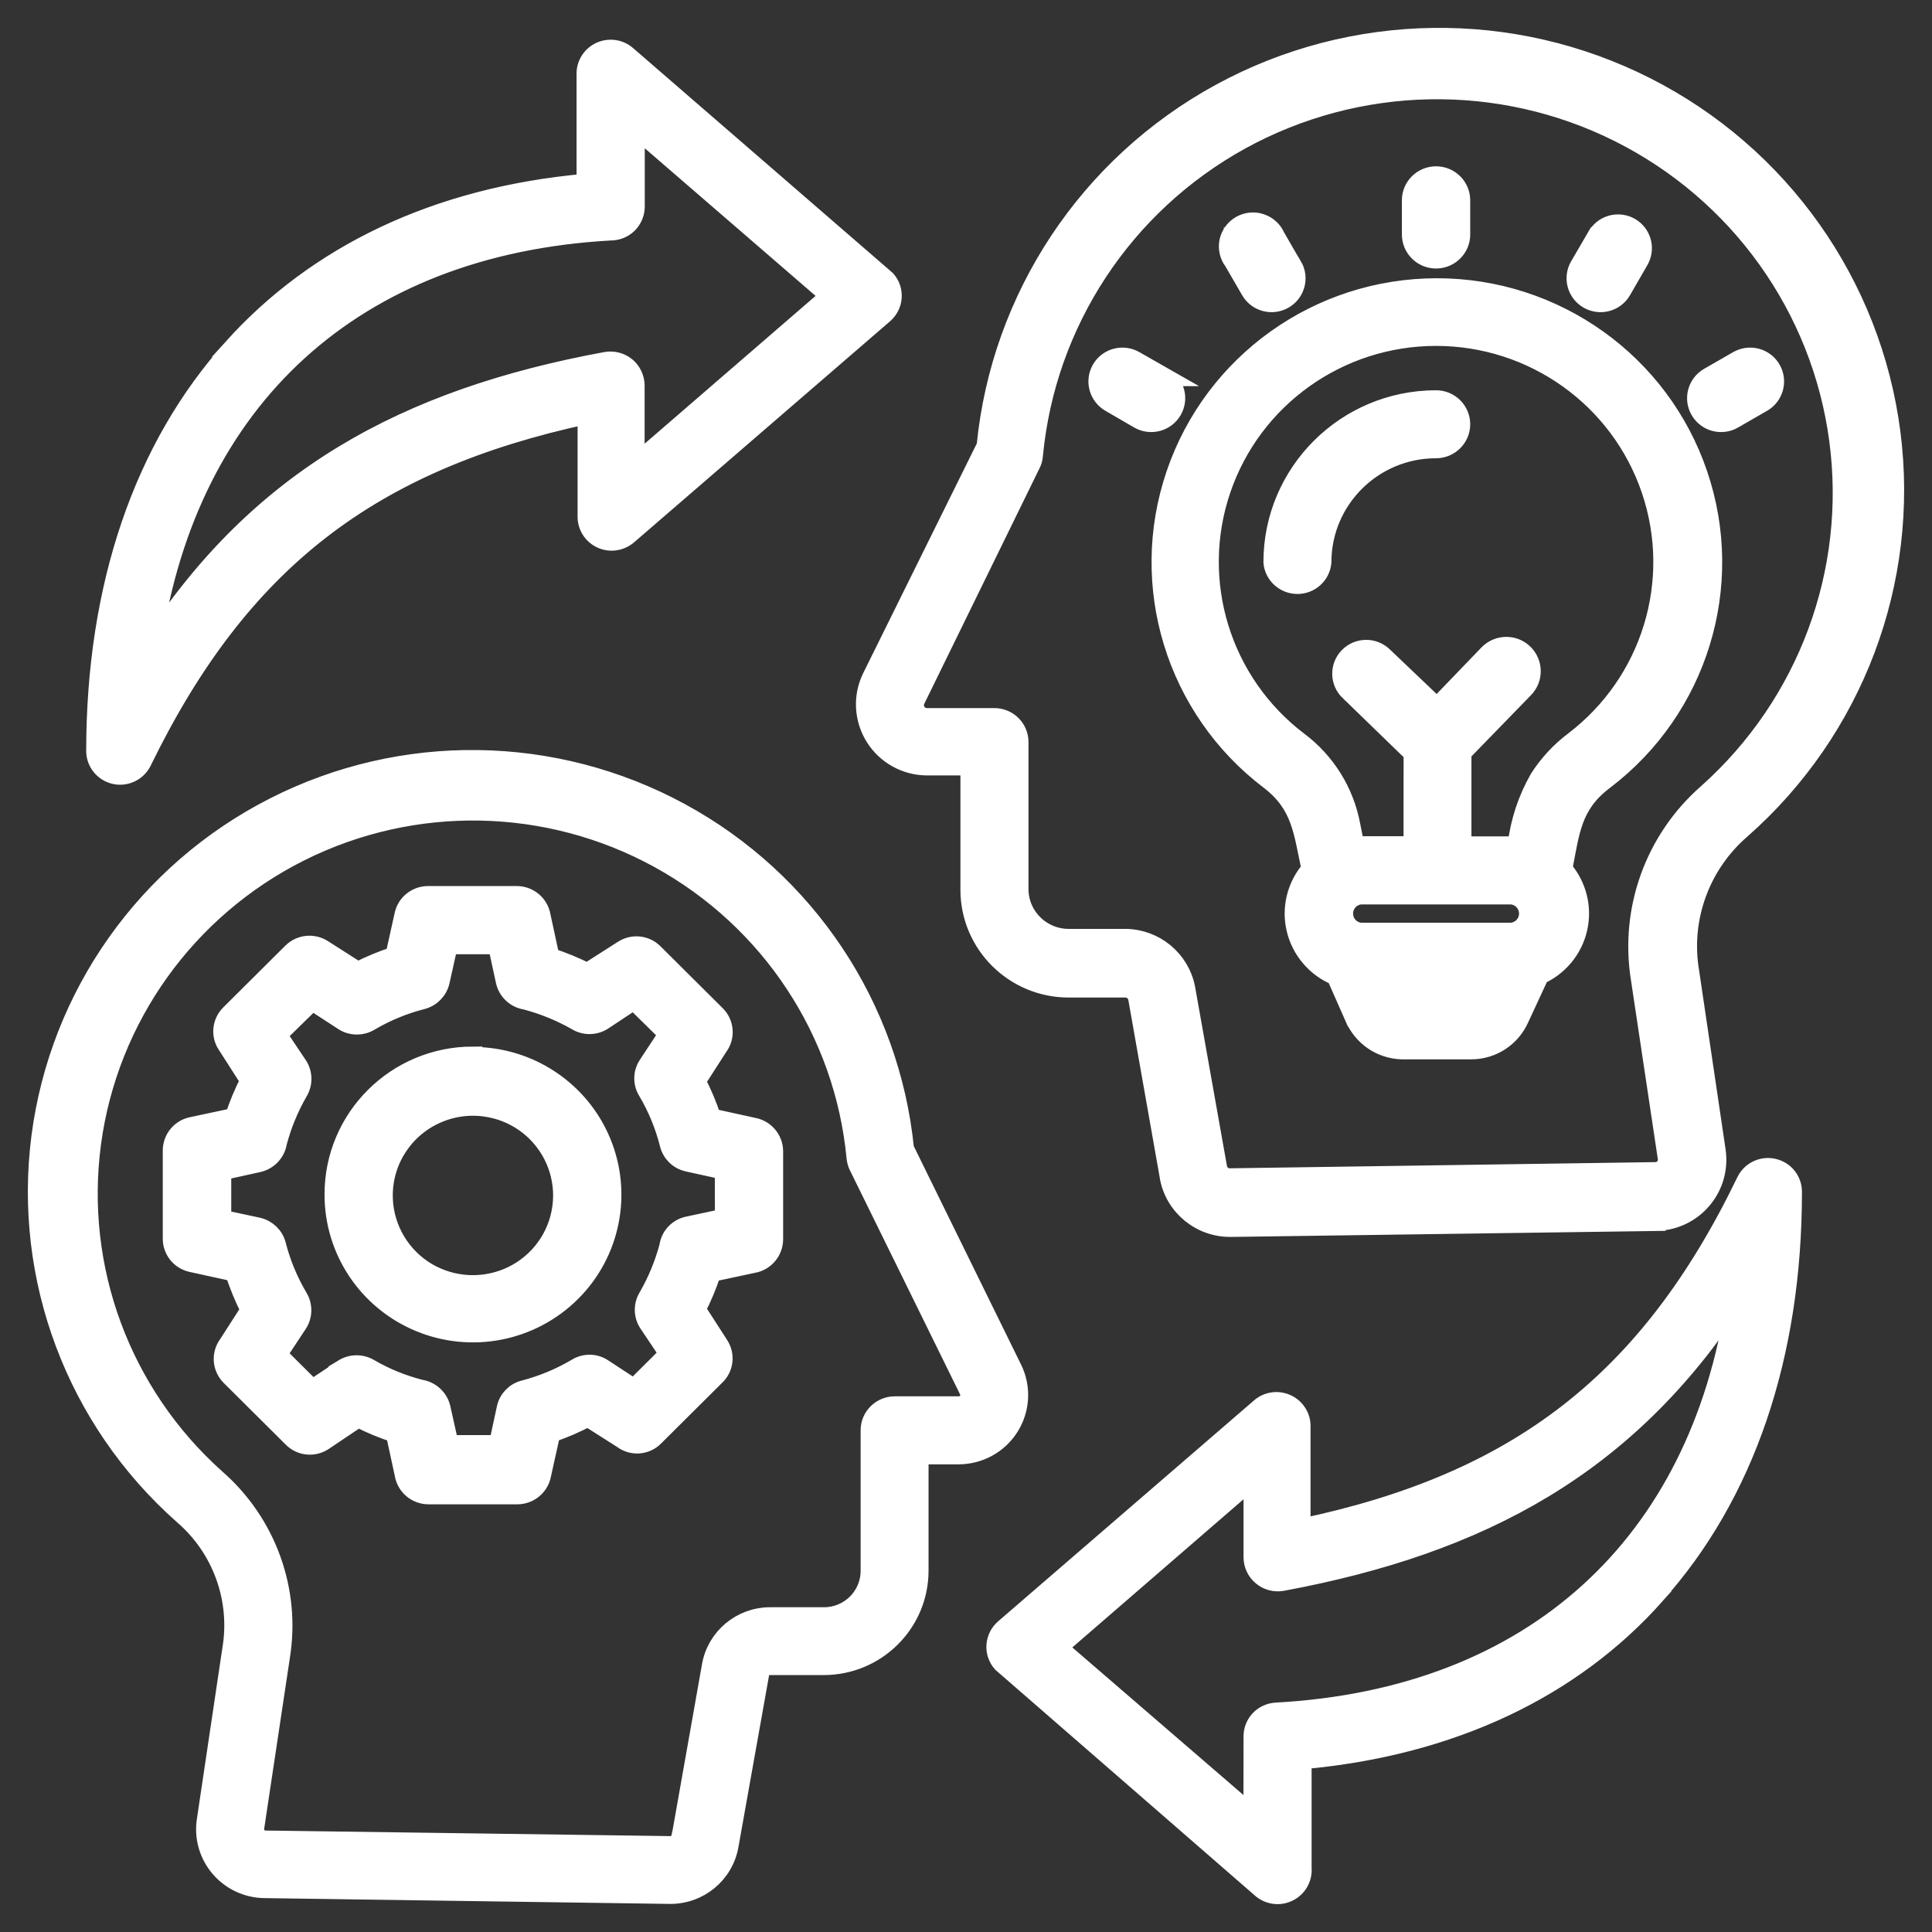
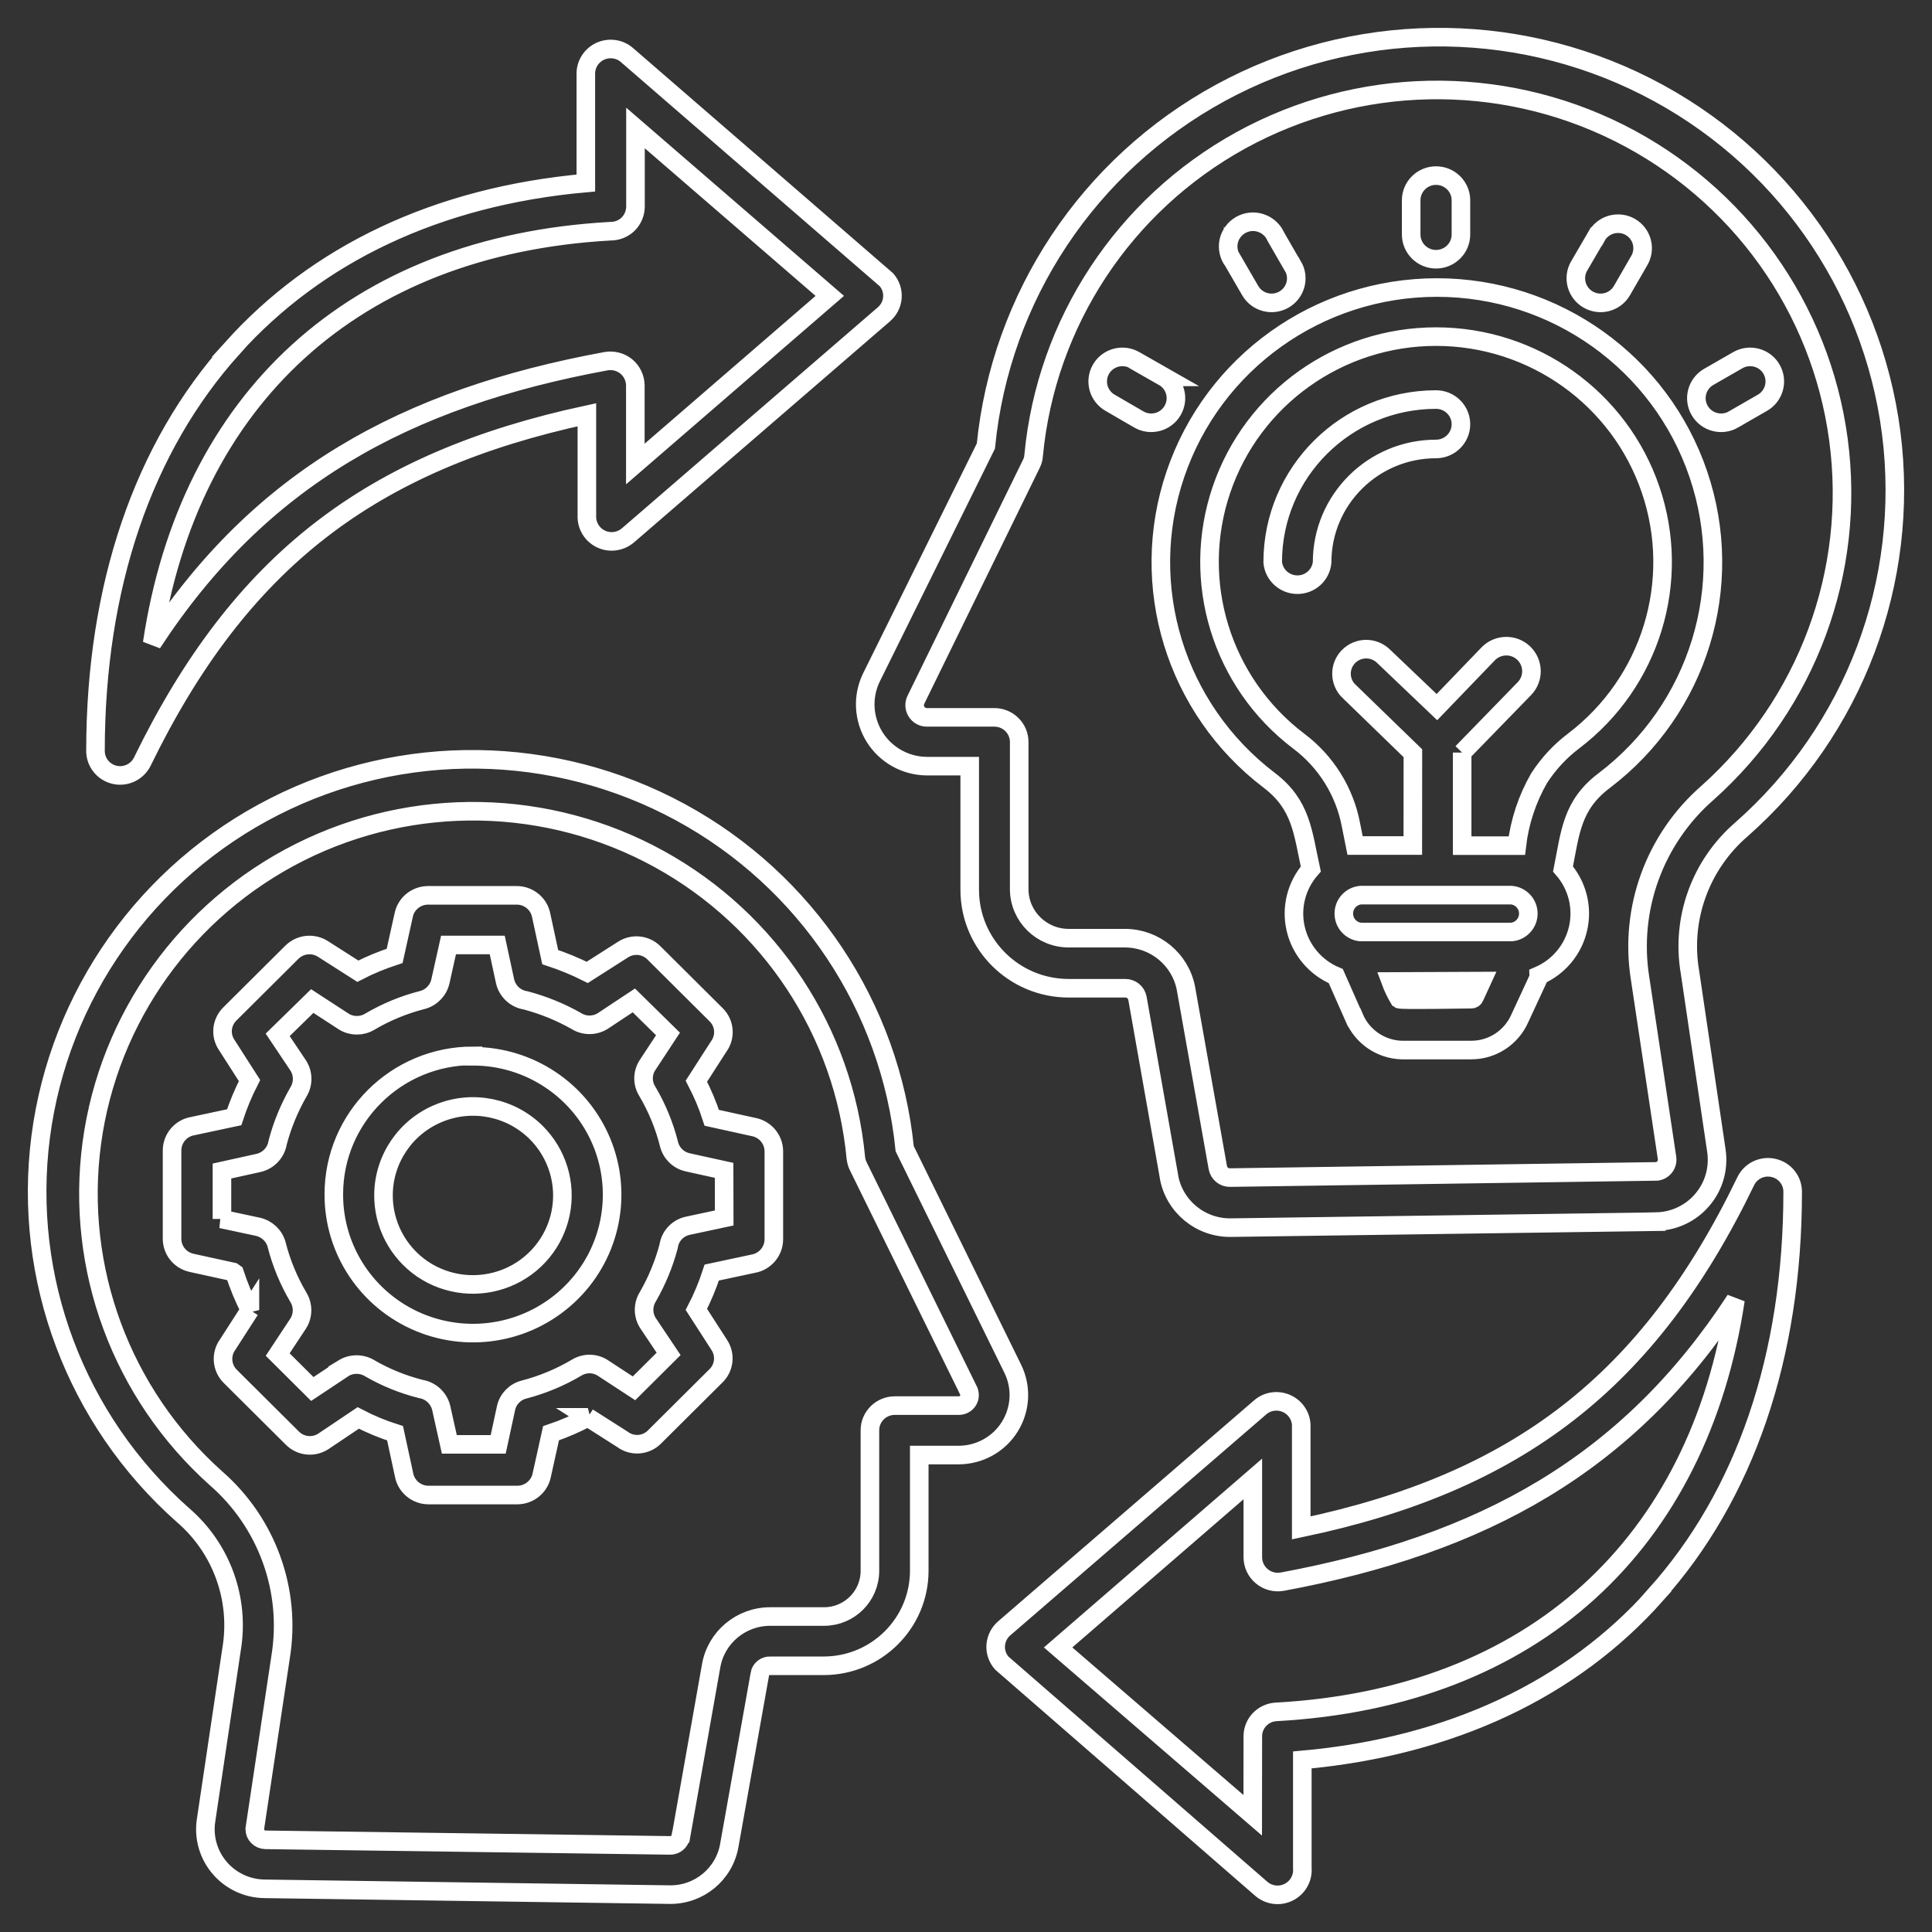
<svg xmlns="http://www.w3.org/2000/svg" width="52" height="52" viewBox="0 0 52 52" fill="none">
  <rect x="0" y="0" width="52" height="52" fill="#333333" stroke="none" />
-   <path fill-rule="evenodd" clip-rule="evenodd" d="M38.651 10.754C39.021 10.754 39.321 11.051 39.321 11.419C39.321 11.785 39.021 12.084 38.651 12.084C36.959 12.084 35.585 13.448 35.585 15.133C35.555 15.475 35.265 15.737 34.921 15.737C34.575 15.737 34.285 15.475 34.255 15.133C34.255 12.716 36.221 10.756 38.651 10.754ZM37.431 26.417C37.492 26.581 37.569 26.742 37.66 26.893C37.71 26.926 39.382 26.893 39.589 26.893C39.633 26.898 39.674 26.872 39.689 26.833L39.885 26.406L37.431 26.417ZM41.416 26.261C41.953 26.029 42.345 25.557 42.474 24.99C42.604 24.422 42.452 23.827 42.069 23.389C42.265 22.402 42.304 21.665 43.183 21.005C45.715 19.081 46.732 15.765 45.711 12.764C44.692 9.76 41.86 7.739 38.675 7.739C35.487 7.739 32.657 9.76 31.636 12.764C30.615 15.766 31.634 19.082 34.166 21.005C35.03 21.665 35.063 22.401 35.28 23.389C34.893 23.831 34.74 24.431 34.875 25.003C35.008 25.572 35.411 26.047 35.953 26.272L36.443 27.381H36.445C36.661 27.898 37.159 28.243 37.721 28.262H39.589C40.157 28.267 40.673 27.933 40.904 27.413L41.418 26.304L41.416 26.261ZM38.696 24.093H40.686C40.941 24.119 41.135 24.333 41.135 24.589C41.135 24.845 40.941 25.059 40.686 25.085H36.617C36.362 25.059 36.169 24.845 36.169 24.589C36.169 24.333 36.362 24.119 36.617 24.093H38.696ZM39.354 20.255V22.761H40.825C40.9 22.122 41.104 21.503 41.426 20.944C41.675 20.558 41.988 20.221 42.352 19.945C44.431 18.367 45.265 15.646 44.427 13.182C43.59 10.717 41.265 9.06 38.651 9.06C36.036 9.06 33.713 10.717 32.875 13.182C32.039 15.646 32.873 18.367 34.952 19.945C35.688 20.496 36.191 21.301 36.361 22.202L36.472 22.757H38.026L38.028 20.273L36.313 18.609H36.31C36.047 18.356 36.038 17.938 36.291 17.676C36.546 17.412 36.966 17.403 37.231 17.656L38.675 19.032L40.057 17.596C40.319 17.329 40.748 17.323 41.015 17.583C41.283 17.845 41.288 18.271 41.026 18.538L39.354 20.257L39.354 20.255ZM5.956 32.808L6.938 33.018C7.186 33.073 7.382 33.259 7.446 33.501C7.572 33.997 7.77 34.474 8.031 34.916C8.162 35.13 8.162 35.401 8.031 35.615L7.474 36.458L8.406 37.385L9.242 36.83L9.24 36.828C9.459 36.694 9.736 36.694 9.954 36.828C10.38 37.075 10.84 37.261 11.319 37.383C11.593 37.426 11.813 37.629 11.876 37.898L12.094 38.875H13.409L13.62 37.898C13.674 37.653 13.862 37.461 14.105 37.4C14.602 37.27 15.076 37.073 15.516 36.813C15.732 36.679 16.004 36.679 16.217 36.813L17.064 37.367L17.996 36.44L17.439 35.609C17.301 35.392 17.301 35.115 17.439 34.898C17.682 34.474 17.87 34.019 17.996 33.547C18.033 33.274 18.238 33.051 18.51 32.992L19.492 32.782L19.489 31.5L18.508 31.284H18.51C18.262 31.23 18.068 31.041 18.007 30.796C17.881 30.296 17.685 29.817 17.421 29.371C17.288 29.159 17.288 28.89 17.421 28.678L17.979 27.829L17.06 26.926L16.224 27.48C16.006 27.617 15.727 27.617 15.51 27.48C15.083 27.238 14.626 27.052 14.151 26.926C13.875 26.885 13.655 26.679 13.594 26.411L13.383 25.434H12.072L11.854 26.411C11.8 26.655 11.613 26.85 11.369 26.915C10.872 27.041 10.396 27.238 9.954 27.498C9.74 27.628 9.47 27.628 9.257 27.498L8.404 26.943L7.474 27.853L8.031 28.685C8.166 28.901 8.166 29.176 8.031 29.393C7.787 29.82 7.6 30.272 7.474 30.747C7.432 31.019 7.226 31.24 6.956 31.301L5.974 31.518V32.808L5.956 32.808ZM6.268 34.233L5.153 33.989H5.155C4.848 33.922 4.631 33.653 4.631 33.341V30.963C4.633 30.638 4.868 30.363 5.188 30.309L6.303 30.071C6.414 29.731 6.553 29.401 6.716 29.083L6.098 28.119L6.096 28.117C5.926 27.857 5.963 27.513 6.185 27.292L7.857 25.629C8.083 25.406 8.434 25.371 8.7 25.546L9.631 26.14C9.949 25.975 10.282 25.839 10.622 25.728L10.868 24.619C10.935 24.316 11.206 24.1 11.519 24.098H13.912C14.236 24.1 14.515 24.334 14.569 24.652L14.809 25.761C15.15 25.873 15.484 26.01 15.806 26.172L16.77 25.557C17.034 25.388 17.38 25.425 17.6 25.646L19.272 27.309C19.509 27.539 19.538 27.909 19.339 28.174L18.743 29.101C18.908 29.417 19.048 29.746 19.157 30.086L20.271 30.331C20.589 30.387 20.822 30.658 20.828 30.978V33.358C20.826 33.681 20.591 33.958 20.271 34.013L19.157 34.251C19.046 34.593 18.908 34.924 18.743 35.243L19.361 36.202C19.527 36.456 19.498 36.791 19.289 37.012L17.617 38.675C17.387 38.909 17.016 38.938 16.753 38.74L15.821 38.147H15.823C15.505 38.318 15.172 38.461 14.831 38.576L14.585 39.685C14.53 40.001 14.256 40.233 13.934 40.239H11.53C11.206 40.237 10.927 40.003 10.873 39.685L10.633 38.576C10.291 38.468 9.96 38.329 9.642 38.164L8.7 38.797C8.436 38.966 8.09 38.929 7.87 38.708L6.198 37.045C5.965 36.813 5.937 36.449 6.131 36.185L6.727 35.258V35.26C6.564 34.94 6.427 34.608 6.314 34.266L6.268 34.233ZM14.43 30.48C15.001 31.048 15.249 31.862 15.09 32.648C14.931 33.437 14.384 34.093 13.638 34.394C12.889 34.697 12.04 34.608 11.371 34.156C10.705 33.701 10.311 32.947 10.322 32.144C10.335 31.182 10.925 30.32 11.822 29.958C12.717 29.594 13.744 29.8 14.43 30.48ZM12.73 28.429C14.245 28.429 15.612 29.339 16.191 30.731C16.77 32.124 16.448 33.729 15.375 34.792C14.3 35.858 12.688 36.174 11.289 35.594C9.889 35.013 8.979 33.651 8.985 32.143C8.985 30.086 10.662 28.418 12.73 28.418L12.73 28.429ZM39.321 6.312C39.321 6.68 39.021 6.977 38.651 6.977C38.283 6.977 37.982 6.68 37.982 6.312V5.391C37.982 5.023 38.283 4.726 38.651 4.726C39.021 4.726 39.321 5.023 39.321 5.391V6.312ZM43.656 7.819C43.473 8.138 43.066 8.246 42.748 8.064C42.43 7.882 42.319 7.477 42.502 7.161L42.964 6.368H42.966C43.051 6.21 43.197 6.095 43.369 6.045C43.541 5.998 43.726 6.019 43.88 6.108C44.037 6.199 44.148 6.346 44.192 6.52C44.235 6.693 44.207 6.875 44.113 7.027L43.656 7.819ZM46.656 11.291C46.336 11.473 45.929 11.365 45.746 11.046C45.563 10.73 45.674 10.325 45.992 10.143L46.772 9.695C47.092 9.511 47.499 9.621 47.681 9.937C47.864 10.256 47.753 10.659 47.435 10.841L46.656 11.289V11.291ZM34.8 7.161C34.985 7.477 34.874 7.882 34.556 8.064C34.238 8.246 33.831 8.138 33.648 7.819L33.191 7.031V7.033C33.075 6.881 33.032 6.686 33.069 6.5C33.108 6.316 33.223 6.154 33.389 6.058C33.554 5.963 33.752 5.941 33.933 6.002C34.114 6.061 34.262 6.193 34.338 6.368L34.795 7.161L34.8 7.161ZM31.316 10.143C31.636 10.325 31.745 10.73 31.562 11.046C31.379 11.365 30.972 11.473 30.654 11.291L29.879 10.841C29.561 10.659 29.45 10.256 29.633 9.937C29.816 9.621 30.223 9.511 30.543 9.695L31.329 10.143H31.316ZM31.462 31.671C31.606 32.475 32.316 33.055 33.134 33.042L44.577 32.882V32.88C45.054 32.871 45.507 32.659 45.816 32.295C46.127 31.933 46.264 31.457 46.199 30.985L45.485 26.161C45.241 24.728 45.768 23.274 46.872 22.323C49.907 19.649 51.413 15.655 50.902 11.653C50.388 7.652 47.921 4.163 44.309 2.331C40.697 0.499 36.408 0.562 32.853 2.496C29.296 4.432 26.931 7.993 26.535 12.006L23.452 18.239C23.204 18.752 23.239 19.354 23.541 19.839C23.844 20.322 24.373 20.617 24.946 20.621H26.1V23.948C26.1 25.412 27.293 26.599 28.764 26.599H30.286C30.447 26.597 30.587 26.711 30.615 26.869L31.468 31.693L31.462 31.671ZM31.919 26.599L32.777 31.422C32.803 31.584 32.947 31.701 33.112 31.695L44.599 31.528C44.684 31.515 44.762 31.47 44.812 31.398C44.862 31.329 44.882 31.24 44.867 31.156L44.142 26.326V26.328C43.848 24.463 44.533 22.581 45.959 21.338C48.639 18.943 49.959 15.387 49.482 11.832C49.007 8.28 46.798 5.192 43.578 3.578C40.36 1.967 36.55 2.043 33.397 3.777C30.244 5.514 28.159 8.687 27.821 12.254C27.817 12.334 27.795 12.41 27.76 12.482L24.651 18.836C24.601 18.938 24.608 19.057 24.667 19.152C24.728 19.25 24.832 19.308 24.945 19.308H26.763C27.133 19.308 27.432 19.605 27.432 19.973V23.943C27.44 24.669 28.035 25.251 28.764 25.251H30.286C31.083 25.256 31.766 25.819 31.919 26.598L31.919 26.599ZM18.321 49.437C18.295 49.573 18.175 49.671 18.036 49.669L7.139 49.519C6.982 49.513 6.858 49.387 6.856 49.231L7.553 44.596C7.845 42.803 7.187 40.986 5.813 39.788C3.27 37.514 2.019 34.14 2.471 30.767C2.924 27.395 5.023 24.465 8.076 22.934C11.13 21.405 14.746 21.474 17.74 23.12C20.731 24.766 22.715 27.774 23.035 31.162C23.044 31.242 23.065 31.322 23.102 31.393L26.067 37.425V37.427C26.109 37.514 26.105 37.618 26.052 37.7C26 37.782 25.909 37.832 25.811 37.832H24.082H24.084C23.714 37.832 23.414 38.129 23.414 38.497V42.283C23.411 42.959 22.863 43.507 22.183 43.509H20.733C19.948 43.507 19.273 44.068 19.14 44.839L18.326 49.434L18.321 49.437ZM20.45 45.069L19.63 49.664C19.497 50.442 18.813 51.007 18.018 50.994L7.122 50.838H7.124C6.656 50.834 6.216 50.628 5.913 50.275C5.611 49.922 5.476 49.456 5.546 48.997L6.231 44.401C6.462 43.048 5.966 41.672 4.921 40.776C2.034 38.218 0.603 34.409 1.095 30.595C1.59 26.781 3.943 23.456 7.387 21.709C10.829 19.961 14.918 20.017 18.312 21.86C21.704 23.701 23.965 27.093 24.35 30.918L27.261 36.845C27.504 37.343 27.472 37.932 27.176 38.404C26.882 38.874 26.364 39.16 25.806 39.163H24.742V42.283C24.737 43.691 23.592 44.83 22.177 44.835H20.727C20.59 44.83 20.47 44.93 20.448 45.066L20.45 45.069ZM6.26 9.361C8.517 6.855 11.733 5.285 15.768 4.926V1.993C15.763 1.729 15.918 1.488 16.159 1.378C16.401 1.27 16.684 1.311 16.882 1.488L23.86 7.531C23.976 7.665 24.032 7.836 24.019 8.012C24.006 8.187 23.921 8.349 23.788 8.462L16.911 14.401C16.717 14.572 16.443 14.62 16.205 14.52C15.966 14.42 15.807 14.193 15.796 13.935V11.163C9.987 12.417 6.472 15.083 3.83 20.5C3.695 20.775 3.386 20.922 3.088 20.855C2.788 20.788 2.572 20.523 2.57 20.216C2.57 15.78 3.852 12.038 6.264 9.361L6.26 9.361ZM16.425 6.223C9.497 6.611 5.078 10.765 4.096 17.312C6.993 12.876 10.89 10.719 16.314 9.721C16.508 9.688 16.706 9.74 16.858 9.864C17.008 9.989 17.098 10.176 17.1 10.371V12.489L22.334 7.964L17.104 3.444V5.558C17.104 5.736 17.032 5.907 16.906 6.033C16.777 6.158 16.605 6.225 16.425 6.223ZM44.56 42.933C42.33 45.439 39.086 47.009 35.052 47.369V50.273C35.076 50.546 34.93 50.808 34.684 50.929C34.438 51.053 34.142 51.012 33.937 50.828L26.964 44.763C26.846 44.629 26.787 44.456 26.8 44.28C26.813 44.105 26.896 43.94 27.031 43.825L33.909 37.887C34.1 37.715 34.375 37.67 34.614 37.77C34.851 37.869 35.013 38.097 35.023 38.352V41.124C40.83 39.905 44.37 37.211 46.989 31.788C47.124 31.513 47.433 31.365 47.734 31.435C48.036 31.502 48.25 31.768 48.25 32.076C48.25 36.511 46.967 40.247 44.555 42.931L44.56 42.933ZM34.338 46.076C41.287 45.699 45.724 41.545 46.71 34.987C43.813 39.422 39.911 41.569 34.506 42.572C34.312 42.604 34.111 42.552 33.961 42.425C33.809 42.299 33.722 42.115 33.72 41.918V39.806L28.479 44.341L33.717 48.859L33.72 46.737C33.717 46.388 33.989 46.1 34.338 46.076Z" fill="white" />
  <path d="M43.658 7.819H43.656M43.656 7.819C43.473 8.138 43.066 8.246 42.748 8.064C42.43 7.882 42.319 7.477 42.502 7.161L42.964 6.368H42.966C43.051 6.21 43.197 6.095 43.369 6.045C43.541 5.998 43.726 6.019 43.88 6.108C44.037 6.199 44.148 6.346 44.192 6.52C44.235 6.693 44.207 6.875 44.113 7.027L43.656 7.819ZM38.651 10.754C39.021 10.754 39.321 11.051 39.321 11.419C39.321 11.785 39.021 12.084 38.651 12.084C36.959 12.084 35.585 13.448 35.585 15.133C35.555 15.475 35.265 15.737 34.921 15.737C34.575 15.737 34.285 15.475 34.255 15.133C34.255 12.716 36.221 10.756 38.651 10.754ZM37.431 26.417C37.492 26.581 37.569 26.742 37.66 26.893C37.71 26.926 39.382 26.893 39.589 26.893C39.633 26.898 39.674 26.872 39.689 26.833L39.885 26.406L37.431 26.417ZM41.416 26.261C41.953 26.029 42.345 25.557 42.474 24.99C42.604 24.422 42.452 23.827 42.069 23.389C42.265 22.402 42.304 21.665 43.183 21.005C45.715 19.081 46.732 15.765 45.711 12.764C44.692 9.76 41.86 7.739 38.675 7.739C35.487 7.739 32.657 9.76 31.636 12.764C30.615 15.766 31.634 19.082 34.166 21.005C35.03 21.665 35.063 22.401 35.28 23.389C34.893 23.831 34.74 24.431 34.875 25.003C35.008 25.572 35.411 26.047 35.953 26.272L36.443 27.381H36.445C36.661 27.898 37.159 28.243 37.721 28.262H39.589C40.157 28.267 40.673 27.933 40.904 27.413L41.418 26.304L41.416 26.261ZM38.696 24.093H40.686C40.941 24.119 41.135 24.333 41.135 24.589C41.135 24.845 40.941 25.059 40.686 25.085H36.617C36.362 25.059 36.169 24.845 36.169 24.589C36.169 24.333 36.362 24.119 36.617 24.093H38.696ZM39.354 20.255V22.761H40.825C40.9 22.122 41.104 21.503 41.426 20.944C41.675 20.558 41.988 20.221 42.352 19.945C44.431 18.367 45.265 15.646 44.427 13.182C43.59 10.717 41.265 9.06 38.651 9.06C36.036 9.06 33.713 10.717 32.875 13.182C32.039 15.646 32.873 18.367 34.952 19.945C35.688 20.496 36.191 21.301 36.361 22.202L36.472 22.757H38.026L38.028 20.273L36.313 18.609H36.31C36.047 18.356 36.038 17.938 36.291 17.676C36.546 17.412 36.966 17.403 37.231 17.656L38.675 19.032L40.057 17.596C40.319 17.329 40.748 17.323 41.015 17.583C41.283 17.845 41.288 18.271 41.026 18.538L39.354 20.257L39.354 20.255ZM5.956 32.808L6.938 33.018C7.186 33.073 7.382 33.259 7.446 33.501C7.572 33.997 7.77 34.474 8.031 34.916C8.162 35.13 8.162 35.401 8.031 35.615L7.474 36.458L8.406 37.385L9.242 36.83L9.24 36.828C9.459 36.694 9.736 36.694 9.954 36.828C10.38 37.075 10.84 37.261 11.319 37.383C11.593 37.426 11.813 37.629 11.876 37.898L12.094 38.875H13.409L13.62 37.898C13.674 37.653 13.862 37.461 14.105 37.4C14.602 37.27 15.076 37.073 15.516 36.813C15.732 36.679 16.004 36.679 16.217 36.813L17.064 37.367L17.996 36.44L17.439 35.609C17.301 35.392 17.301 35.115 17.439 34.898C17.682 34.474 17.87 34.019 17.996 33.547C18.033 33.274 18.238 33.051 18.51 32.992L19.492 32.782L19.489 31.5L18.508 31.284H18.51C18.262 31.23 18.068 31.041 18.007 30.796C17.881 30.296 17.685 29.817 17.421 29.371C17.288 29.159 17.288 28.89 17.421 28.678L17.979 27.829L17.06 26.926L16.224 27.48C16.006 27.617 15.727 27.617 15.51 27.48C15.083 27.238 14.626 27.052 14.151 26.926C13.875 26.885 13.655 26.679 13.594 26.411L13.383 25.434H12.072L11.854 26.411C11.8 26.655 11.613 26.85 11.369 26.915C10.872 27.041 10.396 27.238 9.954 27.498C9.74 27.628 9.47 27.628 9.257 27.498L8.404 26.943L7.474 27.853L8.031 28.685C8.166 28.901 8.166 29.176 8.031 29.393C7.787 29.82 7.6 30.272 7.474 30.747C7.432 31.019 7.226 31.24 6.956 31.301L5.974 31.518V32.808L5.956 32.808ZM6.268 34.233L5.153 33.989H5.155C4.848 33.922 4.631 33.653 4.631 33.341V30.963C4.633 30.638 4.868 30.363 5.188 30.309L6.303 30.071C6.414 29.731 6.553 29.401 6.716 29.083L6.098 28.119L6.096 28.117C5.926 27.857 5.963 27.513 6.185 27.292L7.857 25.629C8.083 25.406 8.434 25.371 8.7 25.546L9.631 26.14C9.949 25.975 10.282 25.839 10.622 25.728L10.868 24.619C10.935 24.316 11.206 24.1 11.519 24.098H13.912C14.236 24.1 14.515 24.334 14.569 24.652L14.809 25.761C15.15 25.873 15.484 26.01 15.806 26.172L16.77 25.557C17.034 25.388 17.38 25.425 17.6 25.646L19.272 27.309C19.509 27.539 19.538 27.909 19.339 28.174L18.743 29.101C18.908 29.417 19.048 29.746 19.157 30.086L20.271 30.331C20.589 30.387 20.822 30.658 20.828 30.978V33.358C20.826 33.681 20.591 33.958 20.271 34.013L19.157 34.251C19.046 34.593 18.908 34.924 18.743 35.243L19.361 36.202C19.527 36.456 19.498 36.791 19.289 37.012L17.617 38.675C17.387 38.909 17.016 38.938 16.753 38.74L15.821 38.147H15.823C15.505 38.318 15.172 38.461 14.831 38.576L14.585 39.685C14.53 40.001 14.256 40.233 13.934 40.239H11.53C11.206 40.237 10.927 40.003 10.873 39.685L10.633 38.576C10.291 38.468 9.96 38.329 9.642 38.164L8.7 38.797C8.436 38.966 8.09 38.929 7.87 38.708L6.198 37.045C5.965 36.813 5.937 36.449 6.131 36.185L6.727 35.258V35.26C6.564 34.94 6.427 34.608 6.314 34.266L6.268 34.233ZM14.43 30.48C15.001 31.048 15.249 31.862 15.09 32.648C14.931 33.437 14.384 34.093 13.638 34.394C12.889 34.697 12.04 34.608 11.371 34.156C10.705 33.701 10.311 32.947 10.322 32.144C10.335 31.182 10.925 30.32 11.822 29.958C12.717 29.594 13.744 29.8 14.43 30.48ZM12.73 28.429C14.245 28.429 15.612 29.339 16.191 30.731C16.77 32.124 16.448 33.729 15.375 34.792C14.3 35.858 12.688 36.174 11.289 35.594C9.889 35.013 8.979 33.651 8.985 32.143C8.985 30.086 10.662 28.418 12.73 28.418L12.73 28.429ZM39.321 6.312C39.321 6.68 39.021 6.977 38.651 6.977C38.283 6.977 37.982 6.68 37.982 6.312V5.391C37.982 5.023 38.283 4.726 38.651 4.726C39.021 4.726 39.321 5.023 39.321 5.391V6.312ZM46.656 11.291C46.336 11.473 45.929 11.365 45.746 11.046C45.563 10.73 45.674 10.325 45.992 10.143L46.772 9.695C47.092 9.511 47.499 9.621 47.681 9.937C47.864 10.256 47.753 10.659 47.435 10.841L46.656 11.289V11.291ZM34.8 7.161C34.985 7.477 34.874 7.882 34.556 8.064C34.238 8.246 33.831 8.138 33.648 7.819L33.191 7.031V7.033C33.075 6.881 33.032 6.686 33.069 6.5C33.108 6.316 33.223 6.154 33.389 6.058C33.554 5.963 33.752 5.941 33.933 6.002C34.114 6.061 34.262 6.193 34.338 6.368L34.795 7.161L34.8 7.161ZM31.316 10.143C31.636 10.325 31.745 10.73 31.562 11.046C31.379 11.365 30.972 11.473 30.654 11.291L29.879 10.841C29.561 10.659 29.45 10.256 29.633 9.937C29.816 9.621 30.223 9.511 30.543 9.695L31.329 10.143H31.316ZM31.462 31.671C31.606 32.475 32.316 33.055 33.134 33.042L44.577 32.882V32.88C45.054 32.871 45.507 32.659 45.816 32.295C46.127 31.933 46.264 31.457 46.199 30.985L45.485 26.161C45.241 24.728 45.768 23.274 46.872 22.323C49.907 19.649 51.413 15.655 50.902 11.653C50.388 7.652 47.921 4.163 44.309 2.331C40.697 0.499 36.408 0.562 32.853 2.496C29.296 4.432 26.931 7.993 26.535 12.006L23.452 18.239C23.204 18.752 23.239 19.354 23.541 19.839C23.844 20.322 24.373 20.617 24.946 20.621H26.1V23.948C26.1 25.412 27.293 26.599 28.764 26.599H30.286C30.447 26.597 30.587 26.711 30.615 26.869L31.468 31.693L31.462 31.671ZM31.919 26.599L32.777 31.422C32.803 31.584 32.947 31.701 33.112 31.695L44.599 31.528C44.684 31.515 44.762 31.47 44.812 31.398C44.862 31.329 44.882 31.24 44.867 31.156L44.142 26.326V26.328C43.848 24.463 44.533 22.581 45.959 21.338C48.639 18.943 49.959 15.387 49.482 11.832C49.007 8.28 46.798 5.192 43.578 3.578C40.36 1.967 36.55 2.043 33.397 3.777C30.244 5.514 28.159 8.687 27.821 12.254C27.817 12.334 27.795 12.41 27.76 12.482L24.651 18.836C24.601 18.938 24.608 19.057 24.667 19.152C24.728 19.25 24.832 19.308 24.945 19.308H26.763C27.133 19.308 27.432 19.605 27.432 19.973V23.943C27.44 24.669 28.035 25.251 28.764 25.251H30.286C31.083 25.256 31.766 25.819 31.919 26.598L31.919 26.599ZM18.321 49.437C18.295 49.573 18.175 49.671 18.036 49.669L7.139 49.519C6.982 49.513 6.858 49.387 6.856 49.231L7.553 44.596C7.845 42.803 7.187 40.986 5.813 39.788C3.27 37.514 2.019 34.14 2.471 30.767C2.924 27.395 5.023 24.465 8.076 22.934C11.13 21.405 14.746 21.474 17.74 23.12C20.731 24.766 22.715 27.774 23.035 31.162C23.044 31.242 23.065 31.322 23.102 31.393L26.067 37.425V37.427C26.109 37.514 26.105 37.618 26.052 37.7C26 37.782 25.909 37.832 25.811 37.832H24.082H24.084C23.714 37.832 23.414 38.129 23.414 38.497V42.283C23.411 42.959 22.863 43.507 22.183 43.509H20.733C19.948 43.507 19.273 44.068 19.14 44.839L18.326 49.434L18.321 49.437ZM20.45 45.069L19.63 49.664C19.497 50.442 18.813 51.007 18.018 50.994L7.122 50.838H7.124C6.656 50.834 6.216 50.628 5.913 50.275C5.611 49.922 5.476 49.456 5.546 48.997L6.231 44.401C6.462 43.048 5.966 41.672 4.921 40.776C2.034 38.218 0.603 34.409 1.095 30.595C1.59 26.781 3.943 23.456 7.387 21.709C10.829 19.961 14.918 20.017 18.312 21.86C21.704 23.701 23.965 27.093 24.35 30.918L27.261 36.845C27.504 37.343 27.472 37.932 27.176 38.404C26.882 38.874 26.364 39.16 25.806 39.163H24.742V42.283C24.737 43.691 23.592 44.83 22.177 44.835H20.727C20.59 44.83 20.47 44.93 20.448 45.066L20.45 45.069ZM6.26 9.361C8.517 6.855 11.733 5.285 15.768 4.926V1.993C15.763 1.729 15.918 1.488 16.159 1.378C16.401 1.27 16.684 1.311 16.882 1.488L23.86 7.531C23.976 7.665 24.032 7.836 24.019 8.012C24.006 8.187 23.921 8.349 23.788 8.462L16.911 14.401C16.717 14.572 16.443 14.62 16.205 14.52C15.966 14.42 15.807 14.193 15.796 13.935V11.163C9.987 12.417 6.472 15.083 3.83 20.5C3.695 20.775 3.386 20.922 3.088 20.855C2.788 20.788 2.572 20.523 2.57 20.216C2.57 15.78 3.852 12.038 6.264 9.361L6.26 9.361ZM16.425 6.223C9.497 6.611 5.078 10.765 4.096 17.312C6.993 12.876 10.89 10.719 16.314 9.721C16.508 9.688 16.706 9.74 16.858 9.864C17.008 9.989 17.098 10.176 17.1 10.371V12.489L22.334 7.964L17.104 3.444V5.558C17.104 5.736 17.032 5.907 16.906 6.033C16.777 6.158 16.605 6.225 16.425 6.223ZM44.56 42.933C42.33 45.439 39.086 47.009 35.052 47.369V50.273C35.076 50.546 34.93 50.808 34.684 50.929C34.438 51.053 34.142 51.012 33.937 50.828L26.964 44.763C26.846 44.629 26.787 44.456 26.8 44.28C26.813 44.105 26.896 43.94 27.031 43.825L33.909 37.887C34.1 37.715 34.375 37.67 34.614 37.77C34.851 37.869 35.013 38.097 35.023 38.352V41.124C40.83 39.905 44.37 37.211 46.989 31.788C47.124 31.513 47.433 31.365 47.734 31.435C48.036 31.502 48.25 31.768 48.25 32.076C48.25 36.511 46.967 40.247 44.555 42.931L44.56 42.933ZM34.338 46.076C41.287 45.699 45.724 41.545 46.71 34.987C43.813 39.422 39.911 41.569 34.506 42.572C34.312 42.604 34.111 42.552 33.961 42.425C33.809 42.299 33.722 42.115 33.72 41.918V39.806L28.479 44.341L33.717 48.859L33.72 46.737C33.717 46.388 33.989 46.1 34.338 46.076Z" stroke="white" stroke-width="0.5" />
</svg>